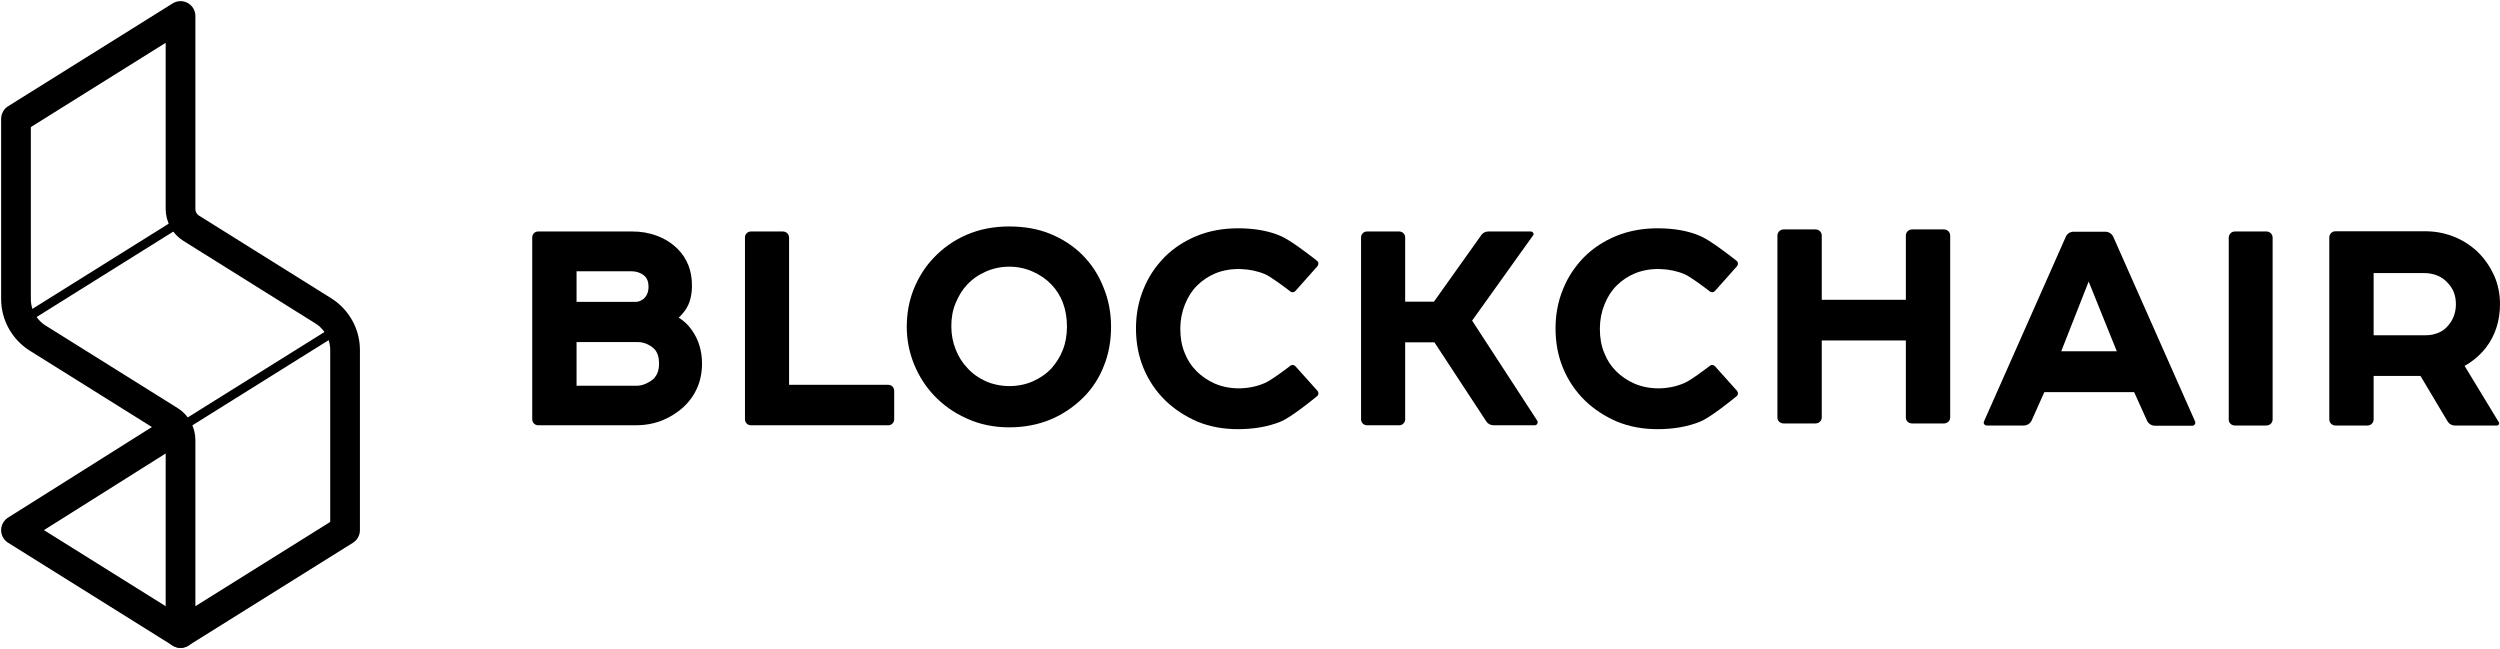
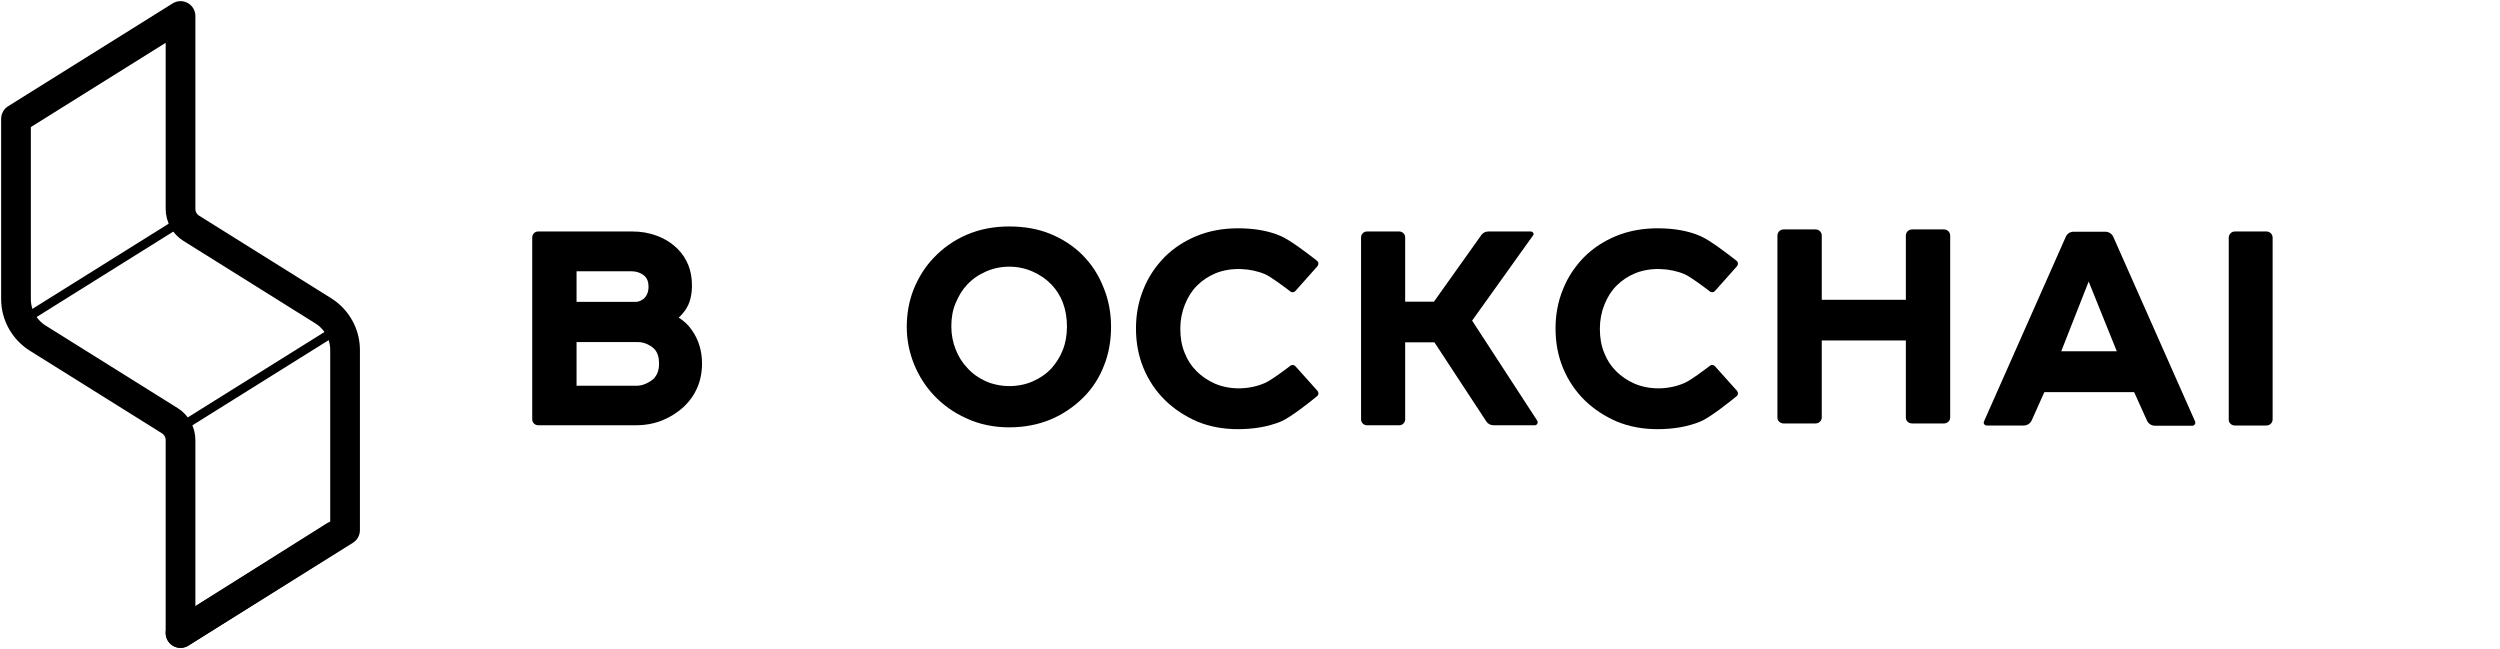
<svg xmlns="http://www.w3.org/2000/svg" version="1.1" id="Слой_1" x="0px" y="0px" viewBox="0 0 1094 284" style="enable-background:new 0 0 1094 284;" xml:space="preserve">
  <style type="text/css">
	.st0{fill:none;stroke:#000000;stroke-width:4;stroke-miterlimit:10;}
	.st1{fill:none;stroke:#000000;stroke-width:13;stroke-linecap:round;stroke-linejoin:round;stroke-miterlimit:10;}
</style>
  <path class="st0" d="M7,142l72-45" />
  <path class="st0" d="M79,187l72-45" />
  <path class="st1" d="M141.6,136.1L83.7,99.9c-2.9-1.8-4.7-5-4.7-8.5V7L7,52v78.9c0,6.9,3.6,13.3,9.4,17l57.9,36.2  c2.9,1.8,4.7,5,4.7,8.5V277l72-45v-78.9C151,146.2,147.4,139.8,141.6,136.1z" />
-   <path class="st1" d="M79,277L7,232l67.5-42.5" />
+   <path class="st1" d="M79,277l67.5-42.5" />
  <path d="M297,139c1.1-1,2-2.1,2.9-3.3c1-1.5,1.8-3.2,2.2-4.9c0.5-1.9,0.7-3.9,0.7-5.9c0-3.2-0.5-6.2-1.6-8.9c-1.1-2.7-2.6-5-4.6-7  c-2.6-2.6-5.6-4.5-9.1-5.8c-3.4-1.3-7-1.9-10.8-1.9h-41.2c-1.5,0-2.6,1.2-2.6,2.6v79.6c0,1.5,1.2,2.6,2.6,2.6h42.7  c4.1,0,8-0.7,11.5-2.1c3.5-1.4,6.7-3.4,9.4-5.9c2.6-2.4,4.6-5.2,6-8.4s2.1-6.8,2.1-10.6c0-5.6-1.5-10.5-4.5-14.7  C301.3,142.3,299.3,140.4,297,139z M278.5,168.8h-26.2v-19.1h26.9c1.4,0,2.7,0.3,4,0.9c1.3,0.6,2.5,1.4,3.3,2.3  c1.3,1.5,1.9,3.5,1.9,6.2c0,1.4-0.2,2.7-0.6,3.8s-1,2-1.6,2.7c-1,0.9-2.2,1.7-3.6,2.3C281.3,168.5,280,168.8,278.5,168.8z   M282.2,130.2c-0.5,0.6-1.1,1-1.9,1.4c-0.6,0.3-1.4,0.5-2.2,0.5h-25.8v-13.4H276c2.5,0,4.5,0.7,6,2c1.2,1.1,1.8,2.7,1.8,4.8  C283.8,127.4,283.3,129,282.2,130.2z" />
-   <path d="M342.6,101.3h-14c-1.5,0-2.6,1.2-2.6,2.6v79.6c0,1.5,1.2,2.6,2.6,2.6h60.1c1.5,0,2.6-1.2,2.6-2.6V171c0-1.5-1.2-2.6-2.6-2.6  h-43.4V104C345.3,102.5,344.1,101.3,342.6,101.3z" />
  <path d="M473.6,111.5c-3.9-3.9-8.7-7-14.1-9.2s-11.4-3.2-17.9-3.2c-6.7,0-12.9,1.2-18.5,3.6s-10.4,5.8-14.4,10  c-3.8,3.9-6.7,8.6-8.8,13.7c-2.1,5.2-3.1,10.8-3.1,16.7c0,5.6,1.1,11.1,3.2,16.3c2.1,5.1,5,9.7,8.6,13.5c3.9,4.2,8.8,7.7,14.4,10.2  c5.6,2.6,11.9,3.9,18.6,3.9s12.8-1.2,18.3-3.5c5.4-2.3,10.2-5.6,14.3-9.7c3.9-3.9,6.9-8.6,8.9-13.8c2.1-5.2,3.1-10.9,3.1-17  s-1.1-11.9-3.3-17.2C480.8,120.4,477.7,115.6,473.6,111.5z M466.9,142.9c0,3.7-0.6,7.2-1.8,10.2c-1.2,3.1-2.9,5.7-4.9,8  c-2.3,2.5-5.1,4.4-8.3,5.8c-6.4,2.8-14.3,2.7-20.6-0.1c-3.1-1.4-5.9-3.4-8.1-5.9c-2.1-2.2-3.8-4.9-5-8c-1.2-3-1.9-6.4-1.9-10.1  c0-3.7,0.6-7.2,1.9-10.2c1.3-3.1,2.9-5.8,5-8c2.3-2.5,5.1-4.4,8.3-5.8c3.2-1.4,6.6-2.1,10.2-2.1c3.5,0,6.9,0.7,10.1,2.1  s6,3.3,8.3,5.7c2.1,2.2,3.8,4.8,5,7.9C466.3,135.6,466.9,139.1,466.9,142.9z" />
  <path d="M523.8,125c2.3-2.3,5-4.1,8.1-5.4c6.8-2.8,15.4-2.3,21.7,0.4c2.7,1.2,8.5,5.6,11,7.5c0.7,0.6,1.7,0.5,2.3-0.2l9.6-10.8  c0.6-0.7,0.6-1.8-0.2-2.4c-3.3-2.6-11.6-9-15.8-10.8c-5.3-2.3-11.6-3.4-18.7-3.4c-6.5,0-12.6,1.1-18,3.3c-5.4,2.2-10.2,5.3-14.2,9.3  c-3.9,4-7.1,8.7-9.2,14c-2.2,5.3-3.3,11.1-3.3,17.2c0,6.3,1.1,12.1,3.3,17.4c2.2,5.3,5.4,10.1,9.5,14.1c4,3.9,8.8,7,14.1,9.3  c5.3,2.2,11.3,3.3,17.7,3.3c7,0,13.3-1.1,18.7-3.3c4.2-1.7,12.6-8.4,15.9-11.1c0.8-0.6,0.8-1.7,0.2-2.4l-9.6-10.7  c-0.6-0.7-1.6-0.8-2.3-0.2c-2.5,1.9-8.3,6.3-11.1,7.5c-6.3,2.8-14.8,3.3-21.8,0.3c-3.2-1.4-6-3.3-8.3-5.7c-2.1-2.1-3.8-4.7-5-7.8  c-1.3-3.1-1.9-6.6-1.9-10.6c0-3.7,0.7-7.3,2-10.5C519.8,130,521.6,127.2,523.8,125z" />
  <path d="M669.8,101.3h-18.5c-1.3,0-2.4,0.6-3.1,1.6L627.5,132h-12.6v-28.1c0-1.5-1.2-2.6-2.6-2.6h-14.1c-1.5,0-2.6,1.2-2.6,2.6v79.6  c0,1.5,1.2,2.6,2.6,2.6h14.1c1.5,0,2.6-1.2,2.6-2.6v-33.7h12.8l22.7,34.6c0.7,1.1,1.9,1.7,3.2,1.7h18c1,0,1.6-1.1,1.1-2l-28.5-43.8  l26.6-37.2C671.5,102.5,670.9,101.3,669.8,101.3z" />
  <path d="M707.4,125c2.3-2.3,5-4.1,8.1-5.4c6.8-2.8,15.4-2.3,21.7,0.4c2.7,1.2,8.5,5.6,11,7.5c0.7,0.6,1.7,0.5,2.3-0.2l9.6-10.8  c0.6-0.7,0.6-1.8-0.2-2.4c-3.3-2.6-11.6-9-15.8-10.8c-5.3-2.3-11.6-3.4-18.7-3.4c-6.5,0-12.6,1.1-18,3.3c-5.4,2.2-10.2,5.3-14.2,9.3  c-3.9,4-7.1,8.7-9.2,14c-2.2,5.3-3.3,11.1-3.3,17.2c0,6.3,1.1,12.1,3.3,17.4c2.2,5.3,5.4,10.1,9.5,14.1c4,3.9,8.8,7,14.1,9.3  c5.4,2.2,11.3,3.3,17.7,3.3c7,0,13.3-1.1,18.7-3.3c4.2-1.7,12.6-8.4,15.9-11.1c0.8-0.6,0.8-1.7,0.2-2.4l-9.6-10.7  c-0.6-0.7-1.6-0.8-2.3-0.2c-2.5,1.9-8.3,6.3-11.1,7.5c-6.3,2.8-14.8,3.3-21.8,0.3c-3.2-1.4-6-3.3-8.3-5.7c-2.1-2.1-3.8-4.7-5-7.8  c-1.3-3.1-1.9-6.6-1.9-10.6c0-3.7,0.7-7.3,2-10.5C703.4,130,705.2,127.2,707.4,125z" />
  <path d="M834,131.2h-36.8v-28.1c0-1.5-1.2-2.7-2.7-2.7h-14c-1.5,0-2.7,1.2-2.7,2.7v79.6c0,1.5,1.2,2.6,2.7,2.6h14  c1.5,0,2.7-1.2,2.7-2.6V149H834v33.7c0,1.5,1.2,2.6,2.7,2.6h14c1.5,0,2.7-1.2,2.7-2.6v-79.6c0-1.5-1.2-2.7-2.7-2.7h-14  c-1.5,0-2.7,1.2-2.7,2.7V131.2z" />
  <path d="M904,103.6l-35.8,80.8c-0.4,0.8,0.2,1.8,1.2,1.8h16.2c1.5,0,2.9-0.9,3.5-2.3l5.5-12.3h39.3l5.6,12.4c0.6,1.4,2,2.3,3.5,2.3  h16.4c0.9,0,1.5-1,1.2-1.8l-35.8-80.8c-0.6-1.4-2-2.3-3.5-2.3h-13.6C906,101.3,904.6,102.2,904,103.6z M926.3,153.7H902l12-30.5  L926.3,153.7z" />
  <path d="M978,186.2h13.8c1.5,0,2.7-1.2,2.7-2.7V104c0-1.5-1.2-2.7-2.7-2.7H978c-1.5,0-2.7,1.2-2.7,2.7v79.6  C975.3,185.1,976.5,186.2,978,186.2z" />
-   <path d="M1078.5,160.1c1.5-0.8,2.8-1.7,4.1-2.7c1.9-1.5,3.7-3.3,5.2-5.2c4.1-5.3,6.2-11.8,6.2-19.1c0-4.6-0.9-8.8-2.6-12.6  c-1.7-3.7-4-7.1-6.9-10c-3.1-3-6.6-5.3-10.6-6.9s-8.2-2.4-12.7-2.4H1022c-1.5,0-2.7,1.2-2.7,2.7v79.6c0,1.5,1.2,2.7,2.7,2.7h14  c1.5,0,2.7-1.2,2.7-2.7v-19h20.5l11.8,19.8c0.7,1.2,1.9,1.9,3.3,1.9h18.4c0.7,0,1.2-0.8,0.8-1.4L1078.5,160.1z M1038.7,119.5h22.2  c2.1,0,4.1,0.4,6,1.2c1.8,0.8,3.2,1.9,4.5,3.4c2.2,2.4,3.3,5.3,3.3,9.1c0,1.7-0.3,3.5-0.9,5.1s-1.5,3.1-2.8,4.5  c-1,1.2-2.3,2.1-3.9,2.8c-1.7,0.7-3.5,1.1-5.5,1.1h-22.9L1038.7,119.5L1038.7,119.5z" />
</svg>